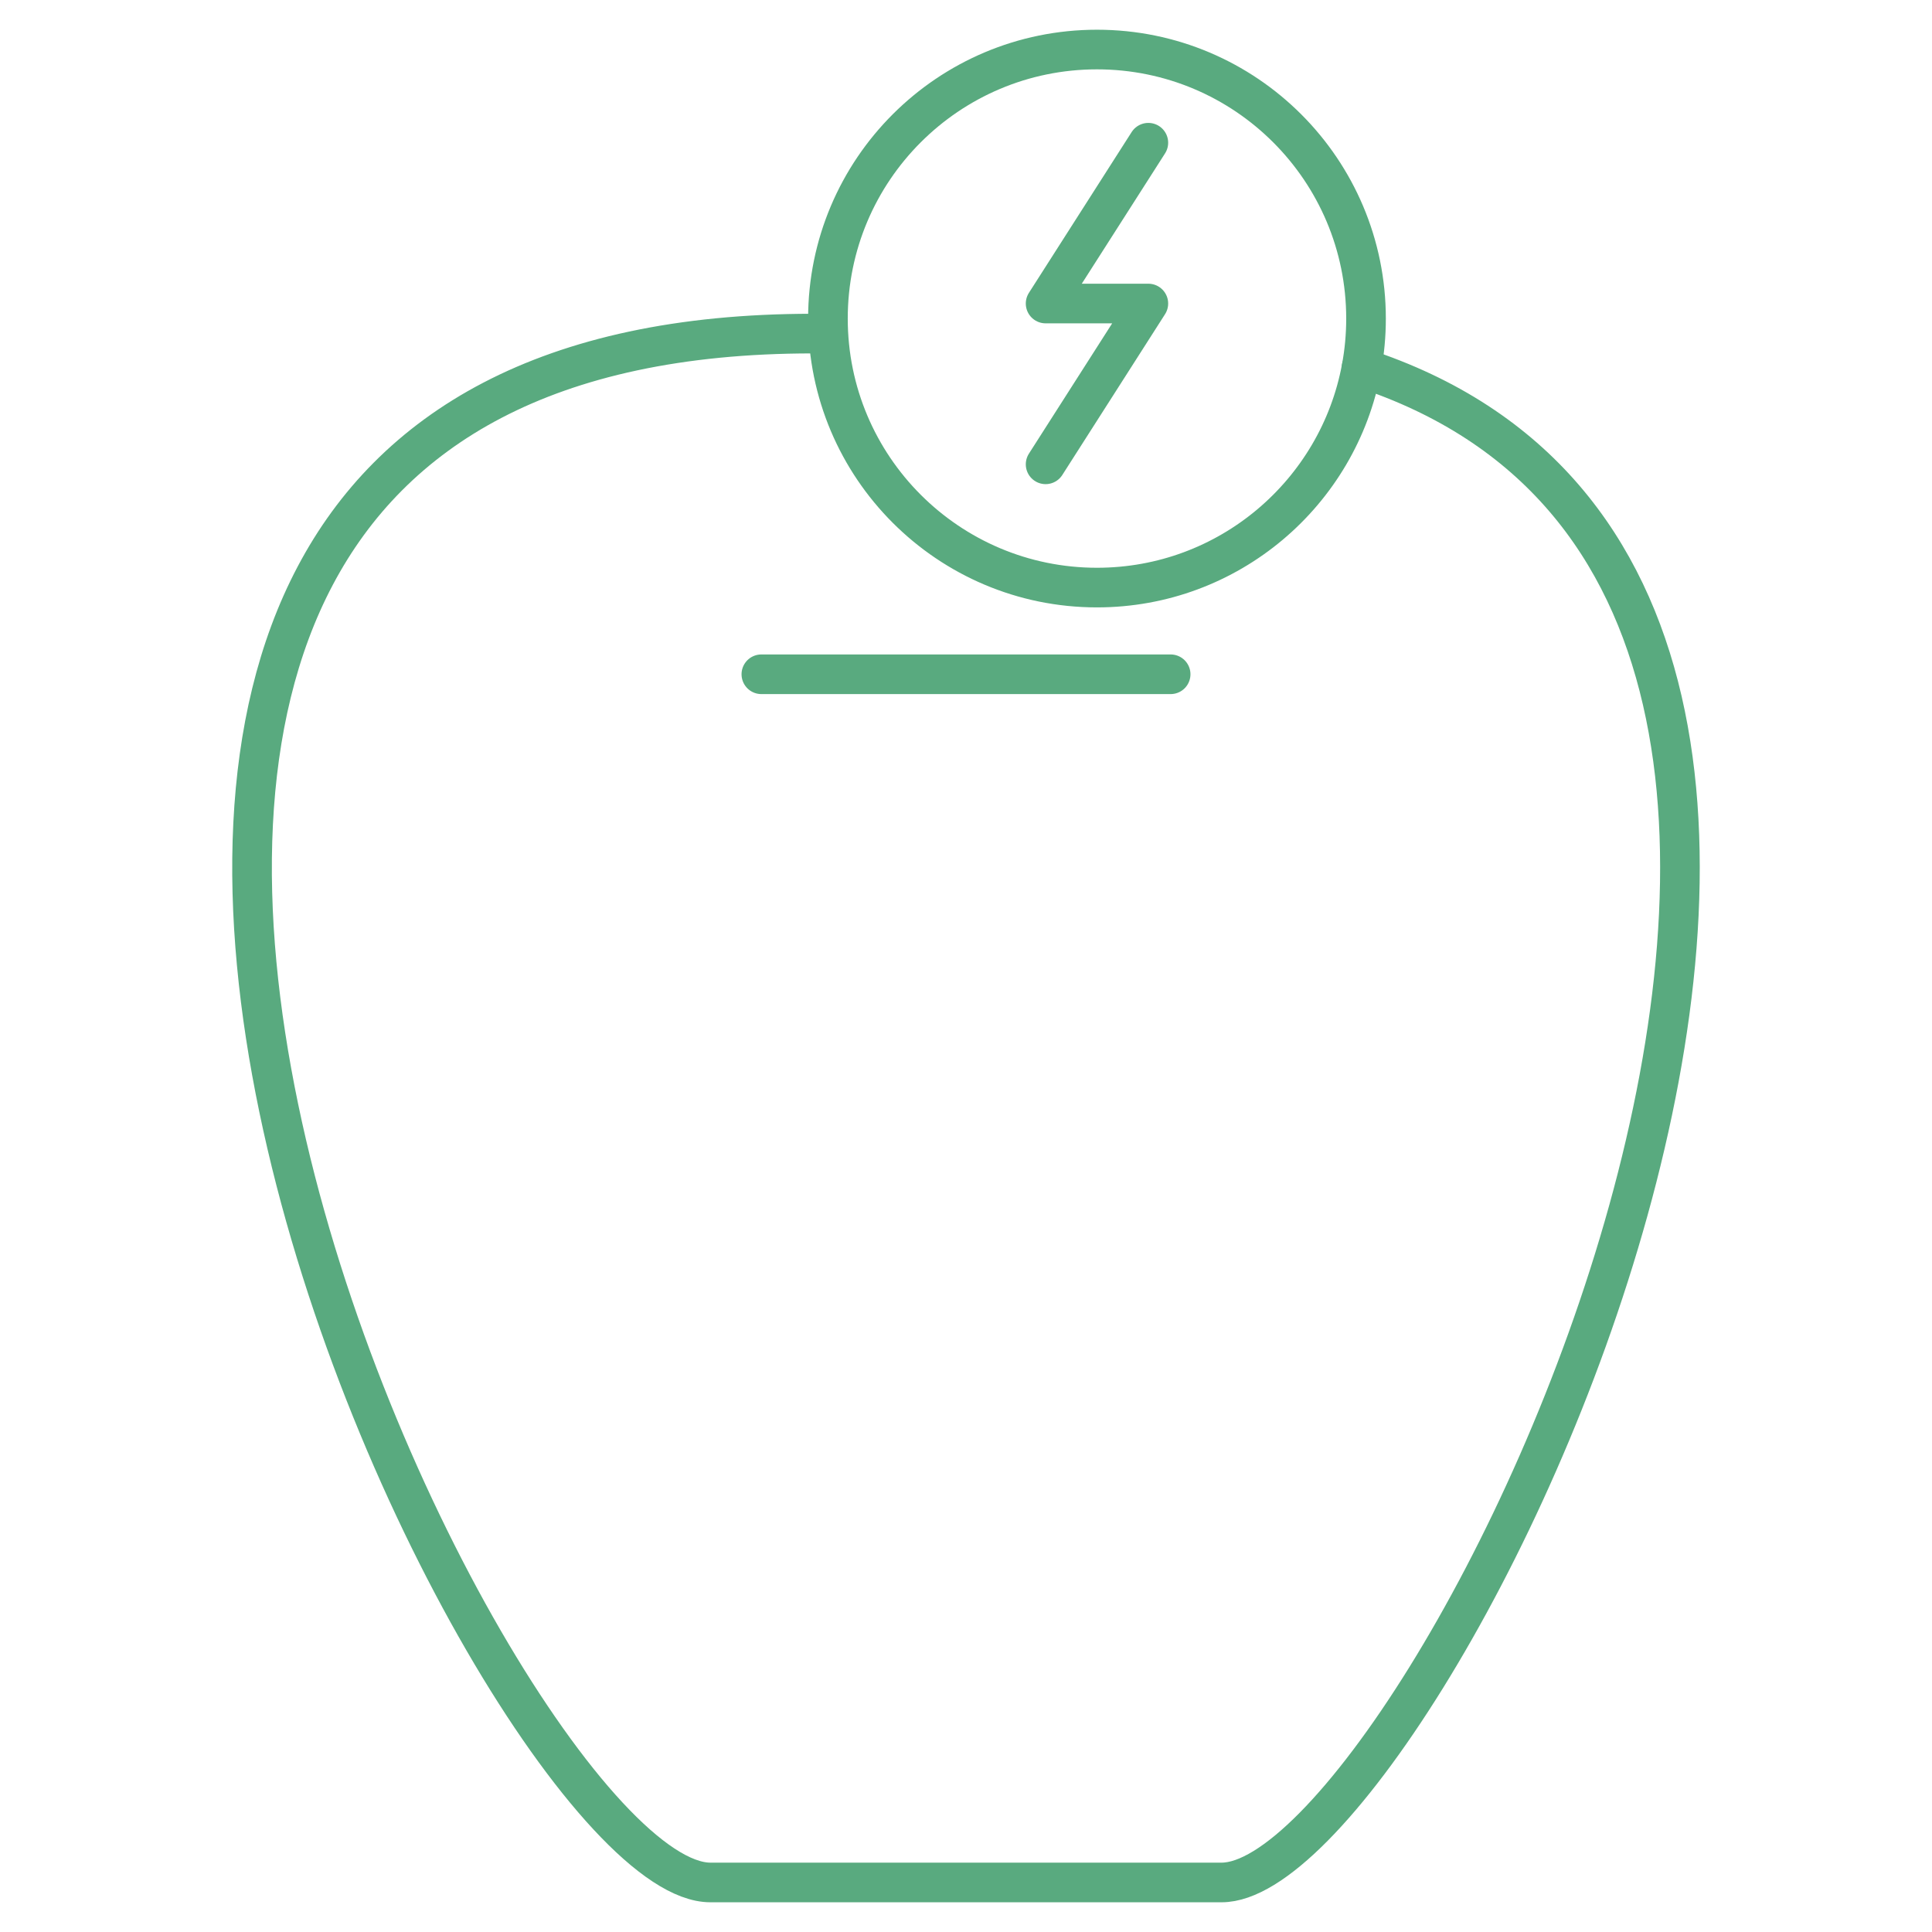
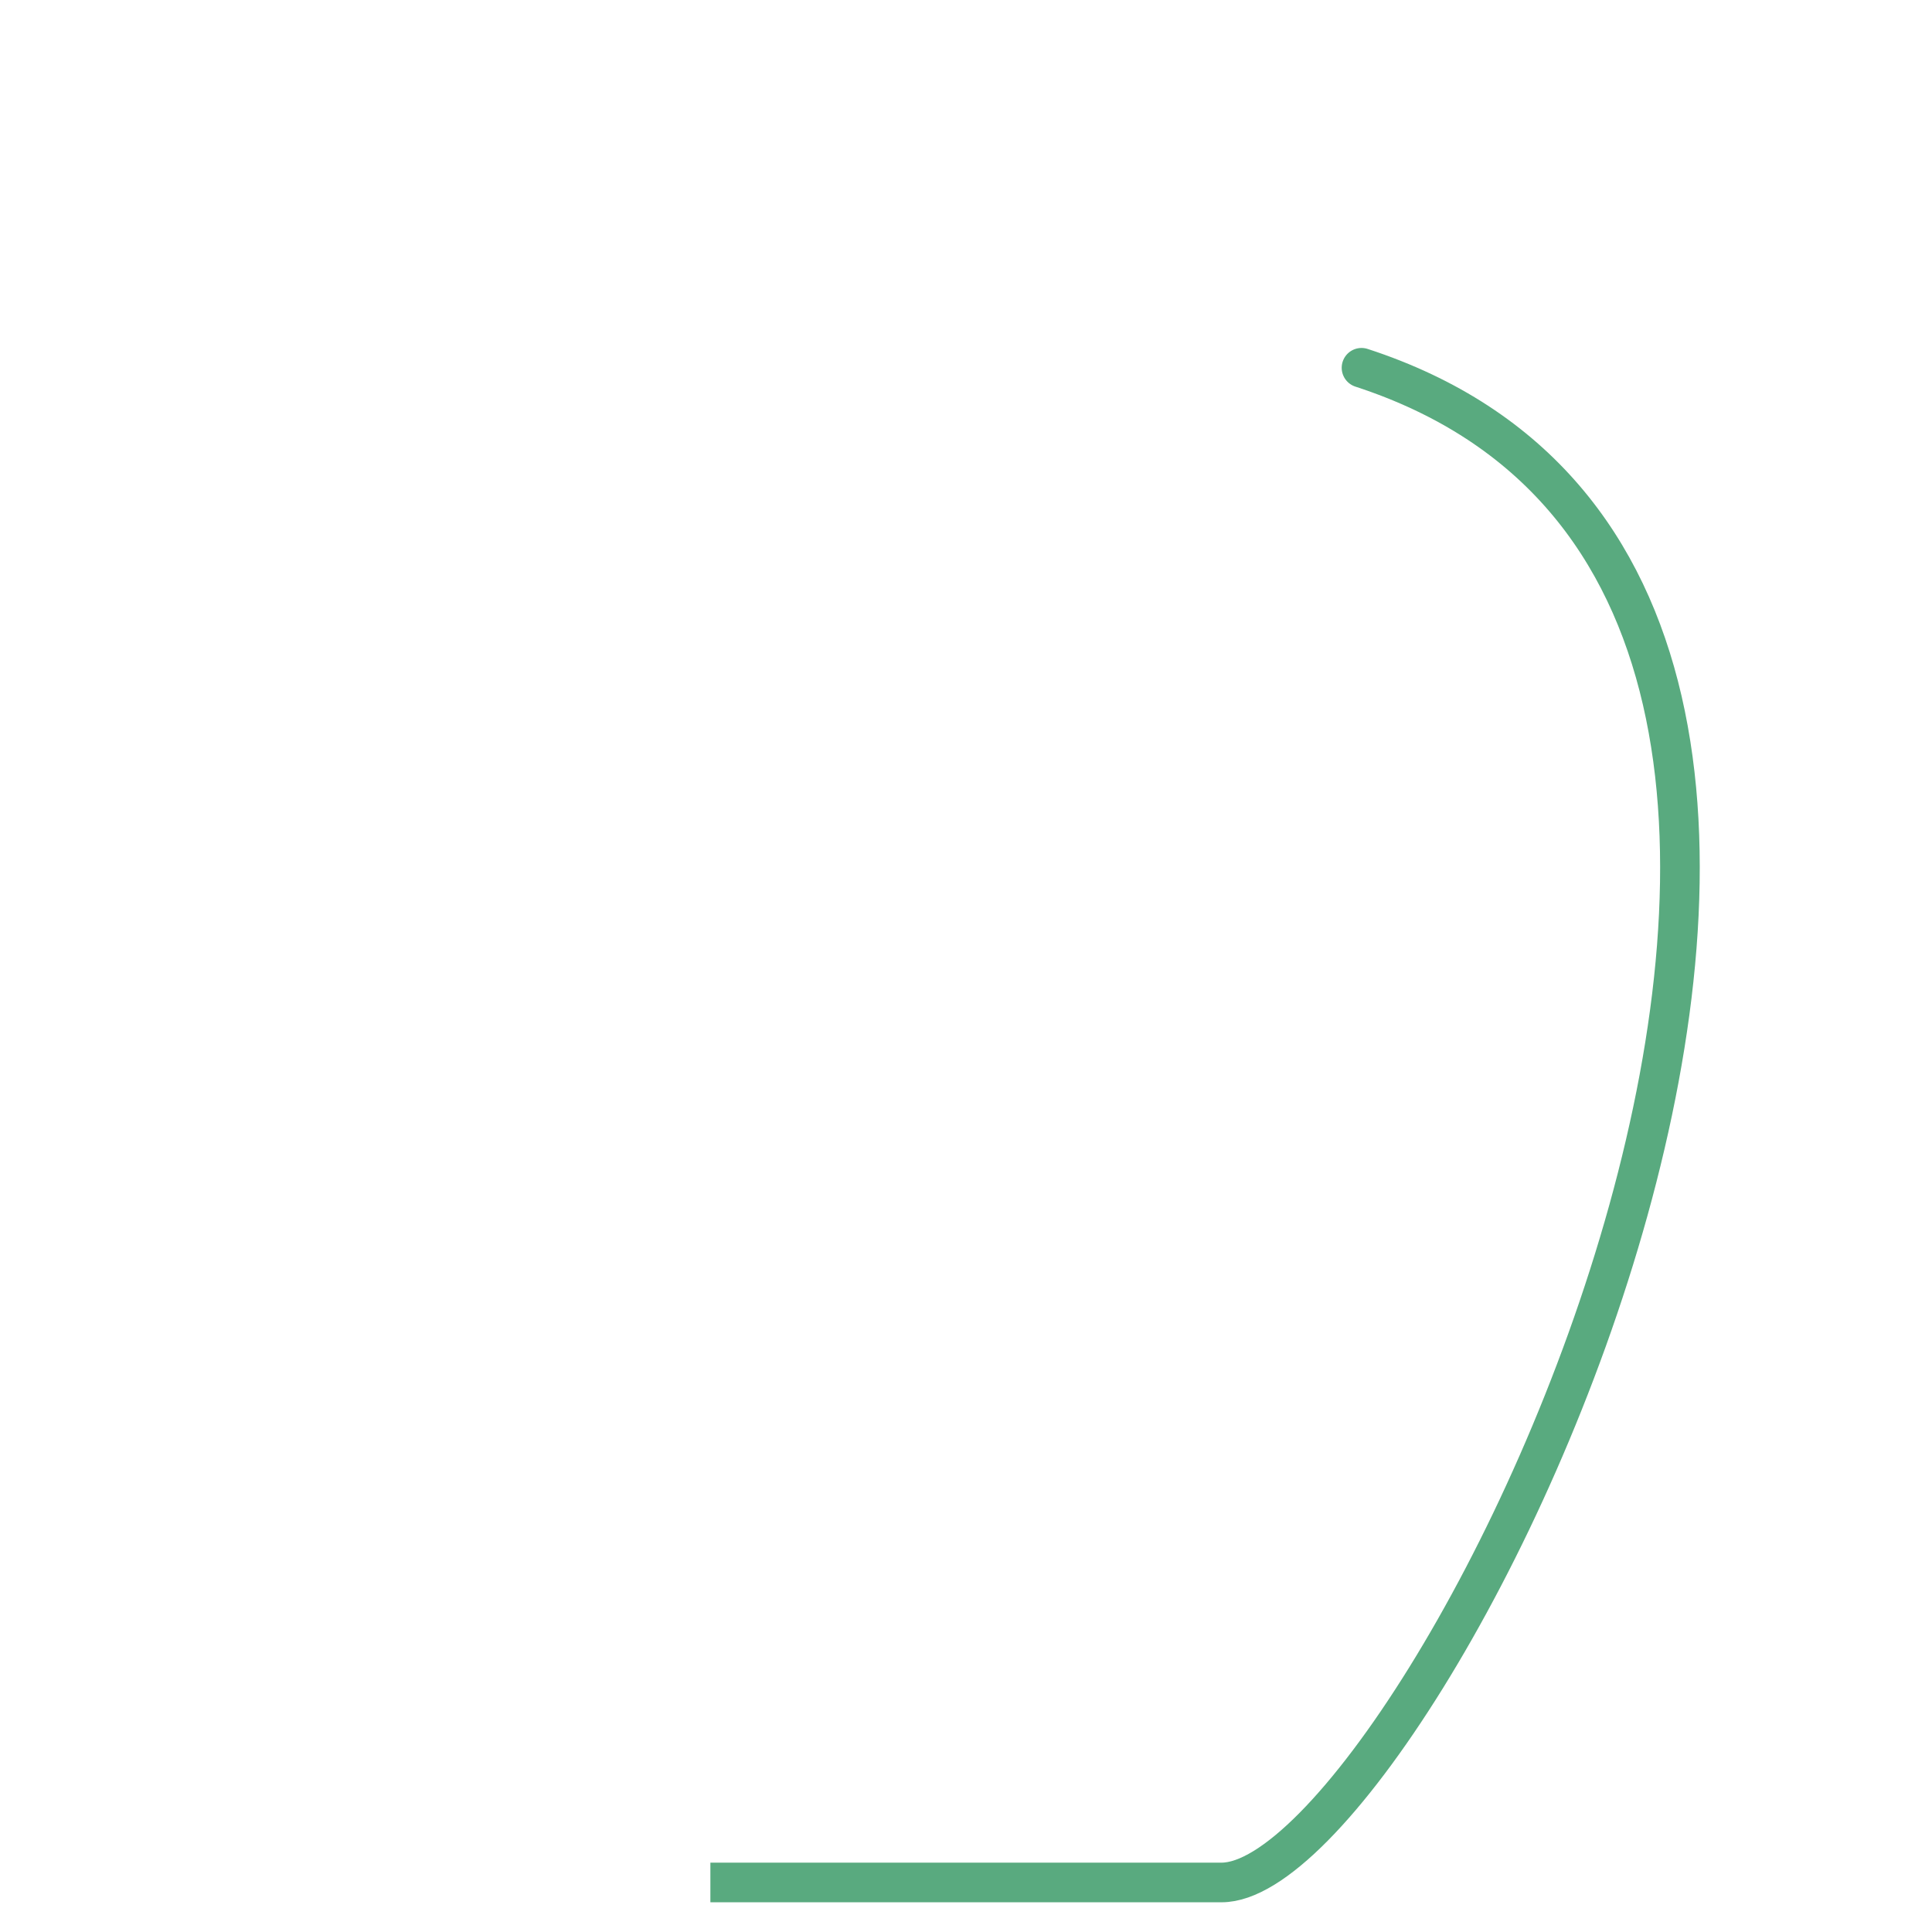
<svg xmlns="http://www.w3.org/2000/svg" version="1.1" id="Livello_1" x="0px" y="0px" viewBox="0 0 390 390" style="enable-background:new 0 0 390 390;" xml:space="preserve">
  <style type="text/css">
	.st0{fill:#2B3068;}
	
		.st1{clip-path:url(#SVGID_00000074443109455548209660000010773849386519328436_);fill:none;stroke:url(#SVGID_00000014622951072801071410000000890960065344785812_);stroke-width:0.5;stroke-miterlimit:10;}
	
		.st2{clip-path:url(#SVGID_00000083809095885132200460000001981859187163506594_);fill:none;stroke:url(#SVGID_00000173146720787640551030000015996802235703536809_);stroke-width:0.5;stroke-miterlimit:10;}
	.st3{fill:none;stroke:#59AA7F;stroke-width:8;stroke-linecap:round;stroke-miterlimit:10;}
	.st4{fill:#59AA7F;}
	.st5{fill:#FFFFFF;stroke:#59AA7F;stroke-width:8;stroke-linecap:round;stroke-miterlimit:10;}
	.st6{fill:none;stroke:#59AA7F;stroke-width:8;stroke-linecap:round;stroke-linejoin:round;stroke-miterlimit:10;}
	.st7{fill:#28AD7B;}
	.st8{fill:#FFFFFF;}
	.st9{fill:#2E3687;}
	.st10{fill:none;stroke:#59AA7F;stroke-width:8;stroke-miterlimit:10;}
	.st11{fill:none;stroke:#59AA7F;stroke-width:8;stroke-linecap:round;stroke-miterlimit:10;stroke-dasharray:8.625,0.863;}
	.st12{fill:none;stroke:#59AA7F;stroke-width:8;stroke-linecap:round;stroke-miterlimit:10;stroke-dasharray:8.59,0.859;}
	.st13{fill:none;stroke:#59AA7F;stroke-width:8;stroke-linecap:round;stroke-miterlimit:10;stroke-dasharray:8.95,0.895;}
	.st14{fill:none;stroke:#59AA7F;stroke-width:8;stroke-linecap:round;stroke-miterlimit:10;stroke-dasharray:8.846,0.885;}
	.st15{fill:#59AA7F;stroke:#59AA7F;stroke-width:6;stroke-linecap:round;stroke-linejoin:round;stroke-miterlimit:10;}
	.st16{fill:none;stroke:#5CB186;stroke-width:0.504;stroke-miterlimit:10;}
</style>
  <g>
-     <path class="st3" d="M274.84,74.24C415.73,120.15,287.01,380,246.6,380c-31.58,0-51.6,0-51.6,0s-20.02,0-51.6,0   C99.08,380-51.52,67.34,164.05,67.34h3.08" />
-     <line class="st3" x1="153.69" y1="136.11" x2="236.31" y2="136.11" />
-     <path class="st3" d="M274.84,74.24c-4.67,25.25-26.8,44.37-53.4,44.37c-29.99,0-54.31-24.31-54.31-54.31S191.45,10,221.44,10   s54.31,24.31,54.31,54.31C275.75,67.7,275.44,71.02,274.84,74.24" />
-     <polyline class="st6" points="211.07,93.73 231.81,61.27 211.07,61.27 231.81,28.81  " />
+     <path class="st3" d="M274.84,74.24C415.73,120.15,287.01,380,246.6,380c-31.58,0-51.6,0-51.6,0s-20.02,0-51.6,0   h3.08" />
  </g>
</svg>